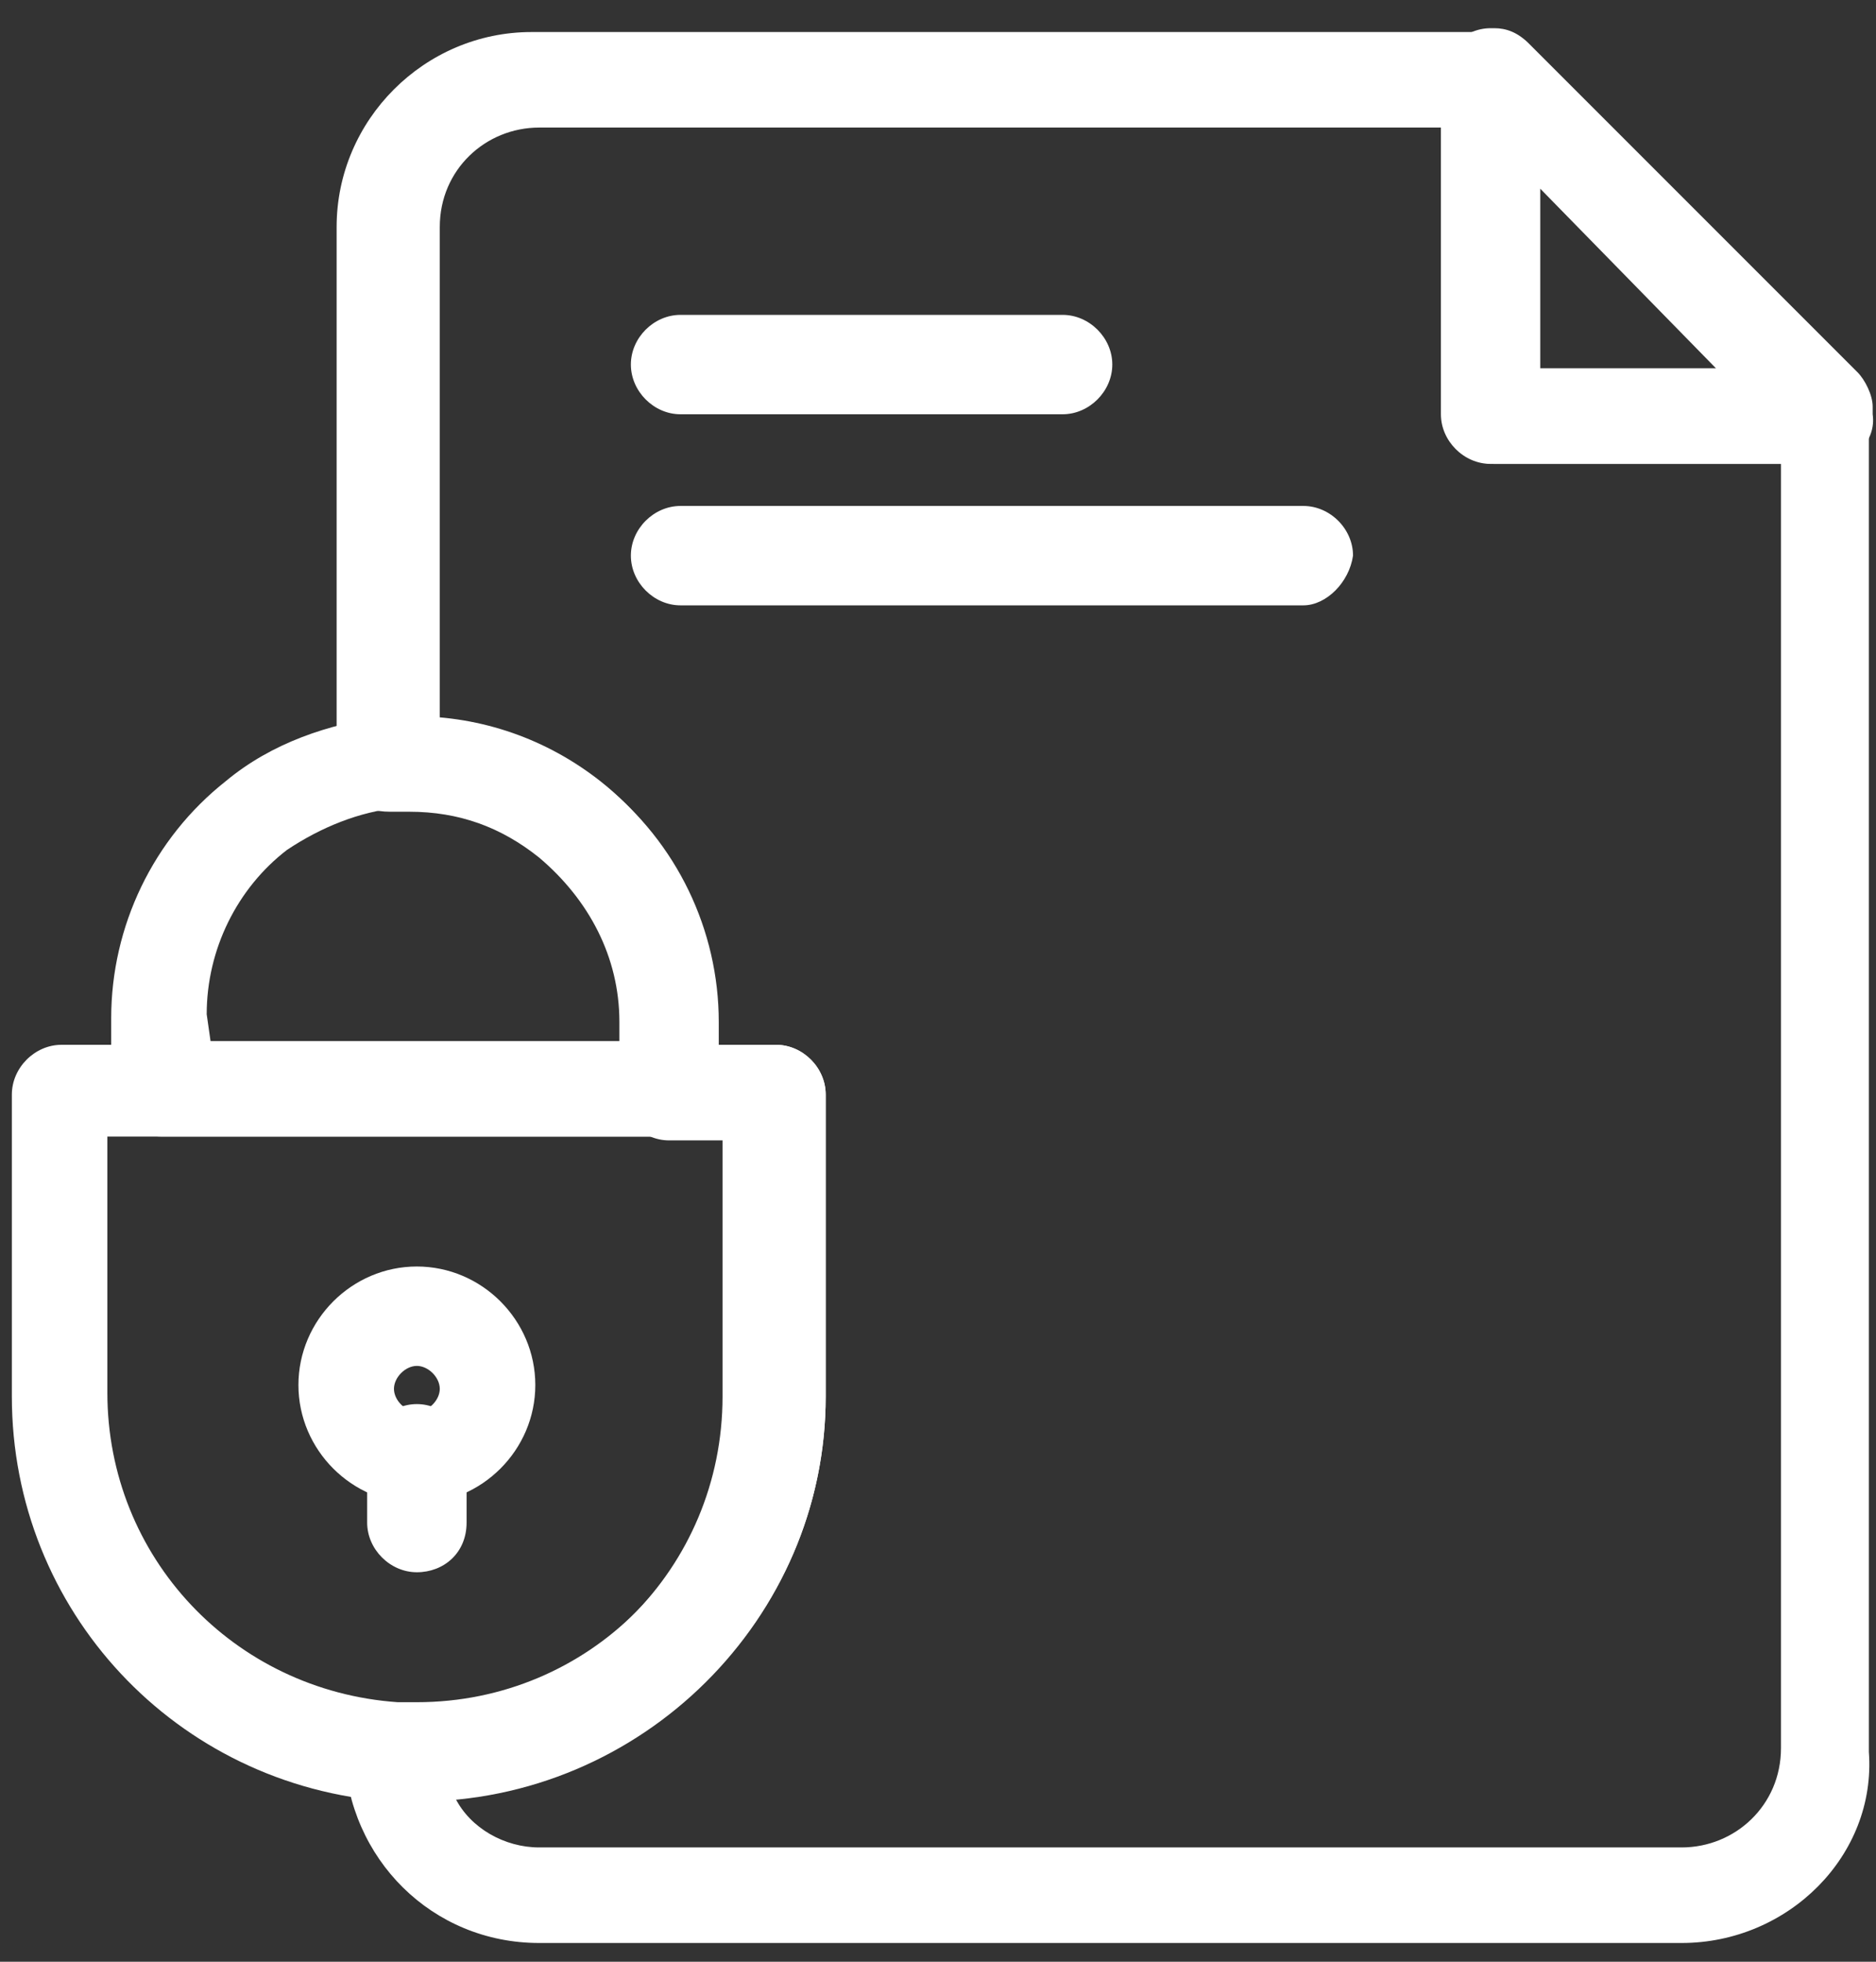
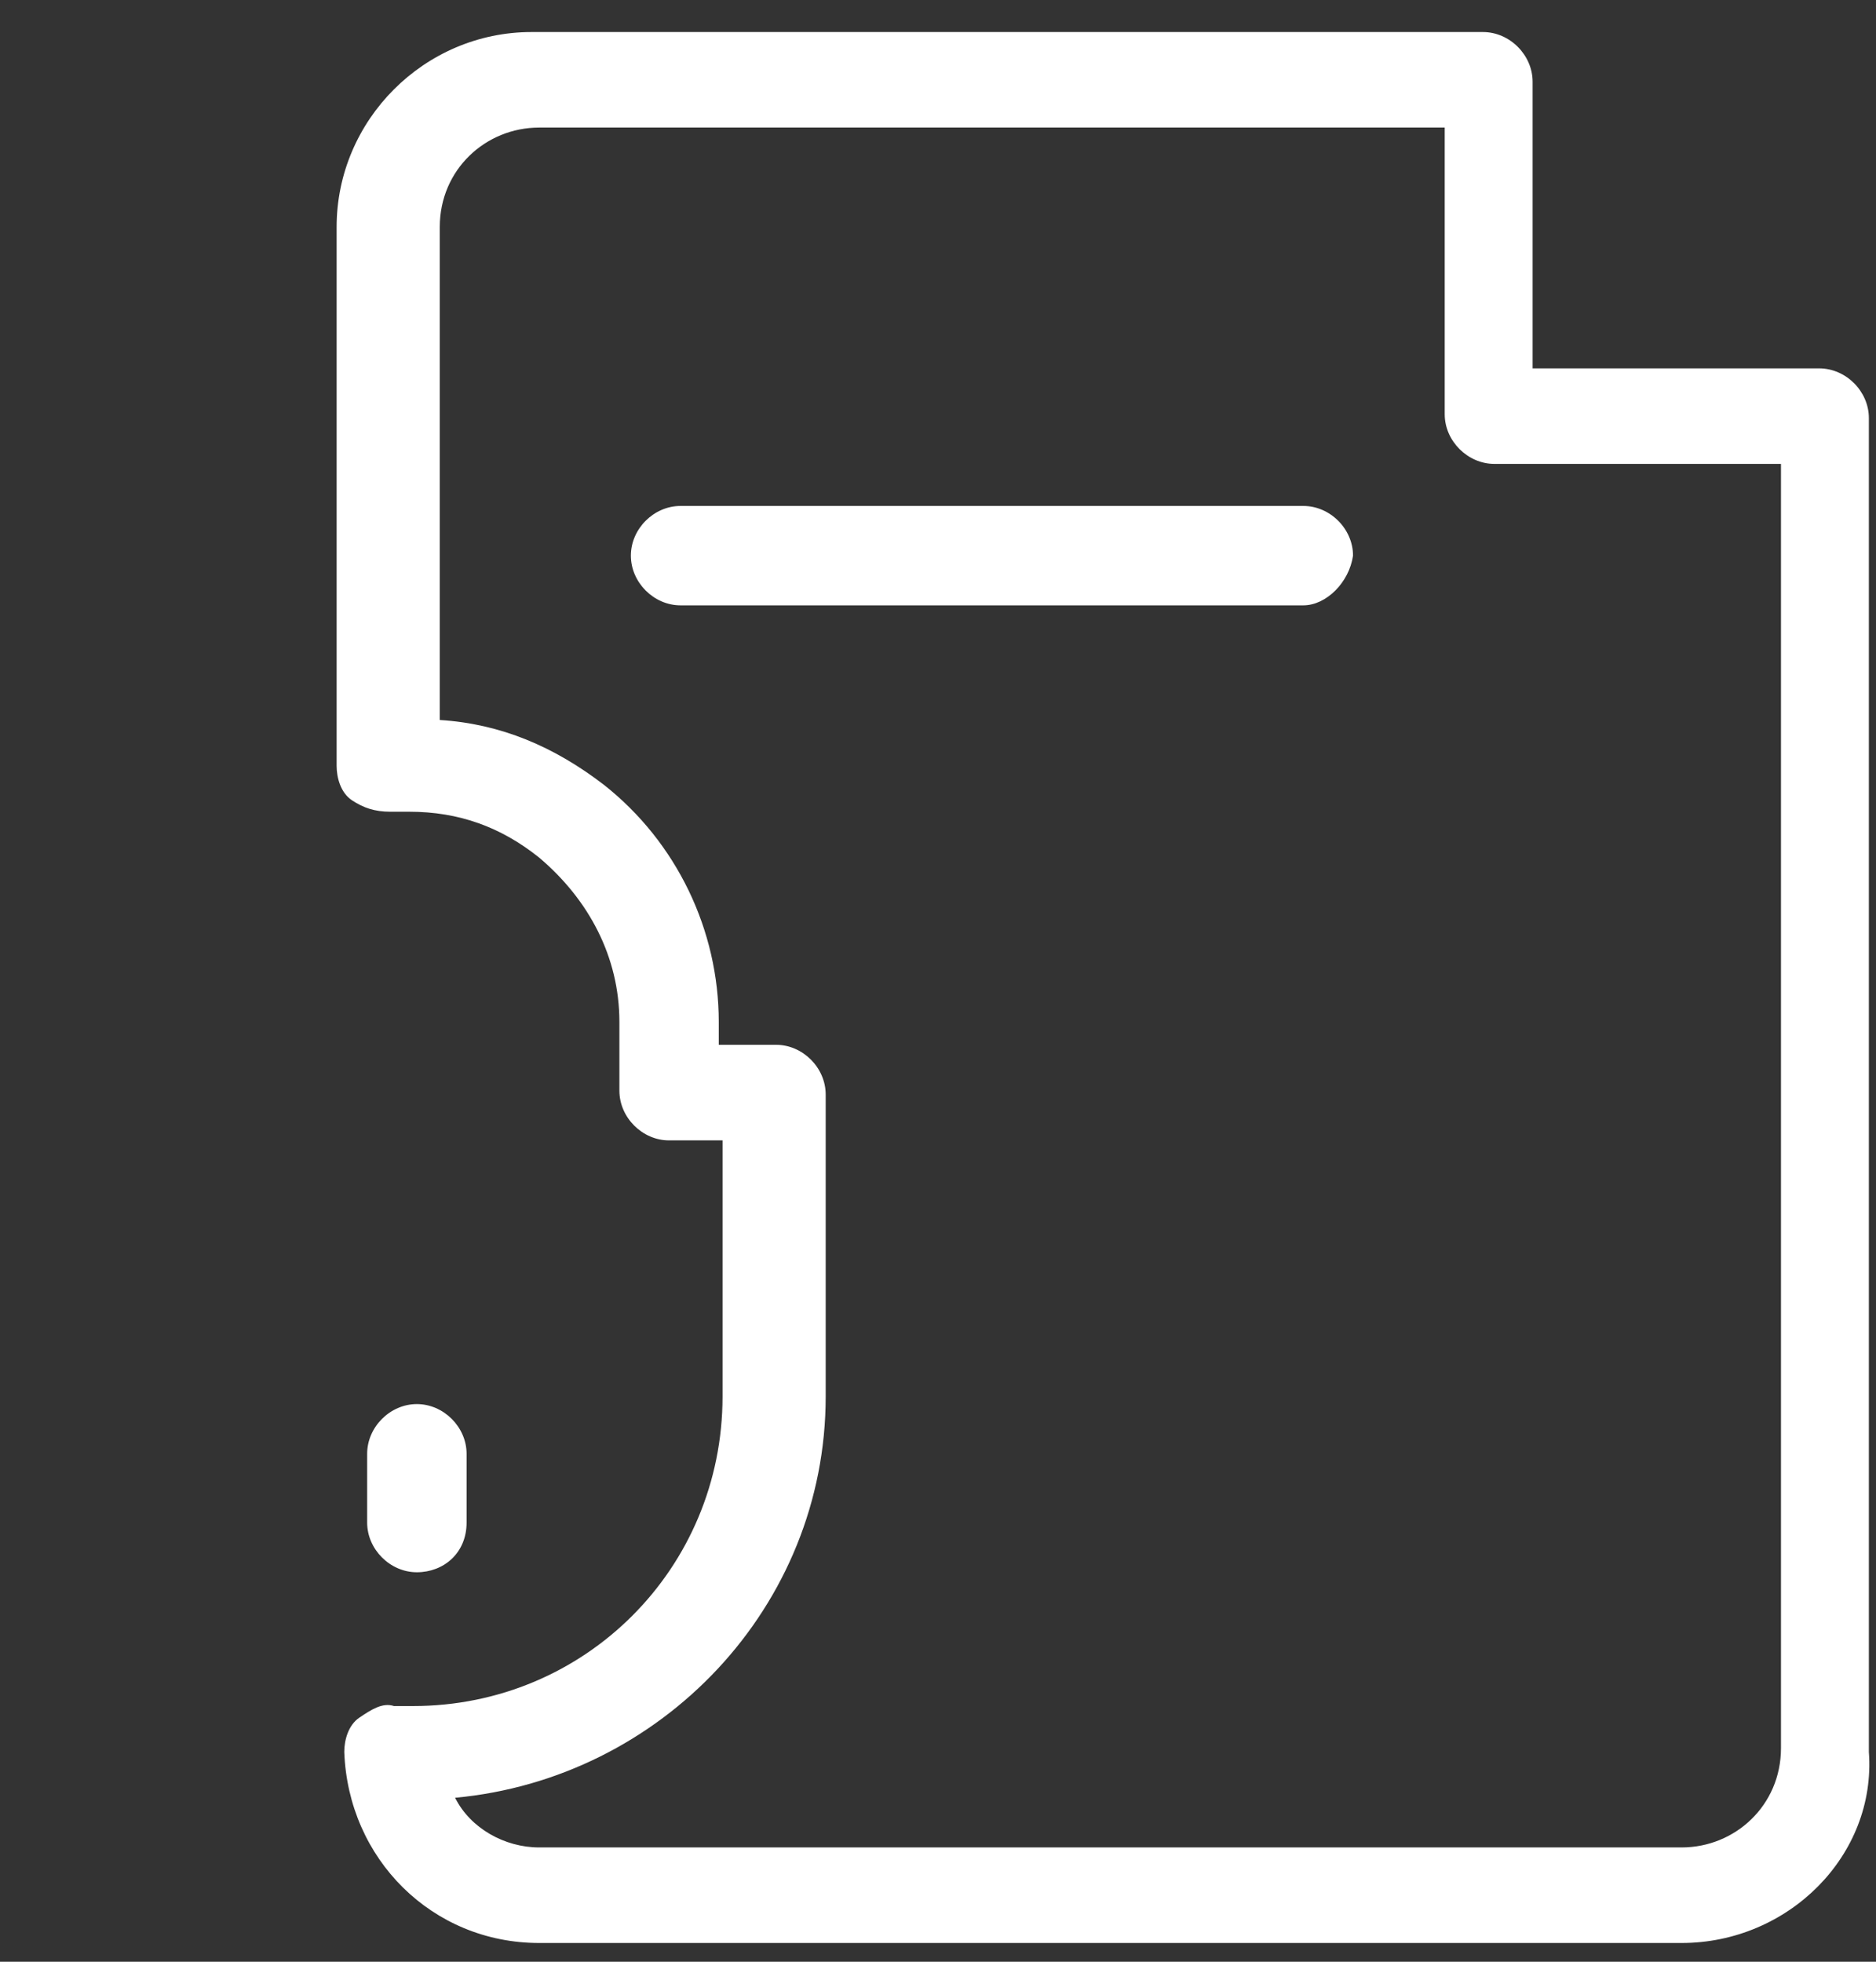
<svg xmlns="http://www.w3.org/2000/svg" width="66" height="69" viewBox="0 0 66 69" fill="#ffffff">
  <rect x="0" y="0" width="66" height="69" fill="#333333" stroke="none" />
-   <path d="M54.188 12.957H60.372L54.188 6.637V12.957ZM64.271 16.317H52.44C51.5 16.317 50.693 15.511 50.693 14.571V2.74C50.693 1.8 51.5 0.992 52.44 0.992H52.576C52.977 0.992 53.381 1.127 53.785 1.529L65.347 13.091C65.615 13.359 65.883 13.897 65.883 14.301V14.571C66.019 15.511 65.211 16.317 64.271 16.317Z" fill="#ffffff" />
-   <path d="M14.665 48.043C14.263 48.043 13.86 48.446 13.86 48.85C13.86 49.252 14.263 49.656 14.665 49.656C15.069 49.656 15.472 49.252 15.472 48.85C15.472 48.446 15.069 48.043 14.665 48.043ZM14.665 52.881C12.38 52.881 10.499 51 10.499 48.715C10.499 46.429 12.38 44.547 14.665 44.547C16.951 44.547 18.833 46.429 18.833 48.715C18.833 51 16.951 52.881 14.665 52.881Z" fill="#ffffff" />
  <path d="M14.665 55.301C13.725 55.301 12.917 54.495 12.917 53.555V51.135C12.917 50.193 13.725 49.386 14.665 49.386C15.607 49.386 16.415 50.193 16.415 51.135V53.555C16.415 54.629 15.607 55.301 14.665 55.301Z" fill="#ffffff" />
  <path d="M16.011 63.233C16.548 64.308 17.757 64.98 18.968 64.98H59.161C61.044 64.98 62.657 63.501 62.657 61.486V16.317H52.576C51.635 16.317 50.827 15.511 50.827 14.571V4.487H18.968C17.085 4.487 15.472 5.967 15.472 7.983V25.324C17.624 25.459 19.505 26.265 21.252 27.609C23.807 29.627 25.287 32.717 25.287 35.944V36.749H27.303C28.244 36.749 29.049 37.557 29.049 38.499V49.119C29.049 56.512 23.269 62.562 16.011 63.233ZM59.161 68.341H18.968C15.203 68.341 12.247 65.384 12.112 61.62C12.112 61.216 12.247 60.679 12.649 60.41C13.053 60.14 13.456 59.872 13.86 60.007C14.128 60.007 14.397 60.007 14.531 60.007C20.581 60.007 25.42 55.168 25.42 49.119V40.111H23.537C22.597 40.111 21.791 39.304 21.791 38.363V35.944C21.791 33.659 20.715 31.641 18.968 30.164C17.624 29.088 16.144 28.551 14.397 28.551C14.128 28.551 13.993 28.551 13.725 28.551C13.188 28.551 12.784 28.415 12.38 28.147C11.977 27.877 11.843 27.34 11.843 26.937V7.983C11.843 4.219 14.935 1.127 18.699 1.127H52.172C53.112 1.127 53.919 1.933 53.919 2.875V12.957H64.001C64.943 12.957 65.749 13.763 65.749 14.704V61.62C66.019 65.249 62.925 68.341 59.161 68.341Z" fill="#ffffff" />
-   <path d="M3.777 39.976V48.982C3.777 54.764 8.213 59.468 13.993 59.872C14.263 59.872 14.531 59.872 14.665 59.872C20.715 59.872 25.555 55.032 25.555 48.982V39.976H3.777ZM14.665 63.367C14.397 63.367 14.128 63.367 13.725 63.367C6.196 62.829 0.417 56.645 0.417 49.119V38.499C0.417 37.557 1.223 36.749 2.164 36.749H27.303C28.244 36.749 29.049 37.557 29.049 38.499V49.119C29.049 56.915 22.597 63.367 14.665 63.367Z" fill="#ffffff" />
-   <path d="M7.407 36.616H22.06V35.809C22.06 33.524 20.984 31.508 19.237 30.028C17.892 28.953 16.415 28.415 14.665 28.415C14.397 28.415 14.263 28.415 13.993 28.415C12.649 28.551 11.305 29.088 10.095 29.895C8.348 31.239 7.272 33.389 7.272 35.675L7.407 36.616ZM23.673 39.976H5.659C4.719 39.976 3.912 39.171 3.912 38.229V35.809C3.912 32.583 5.391 29.491 7.944 27.475C9.557 26.131 11.575 25.459 13.591 25.191C13.993 25.191 14.263 25.191 14.531 25.191C16.951 25.191 19.237 25.996 21.119 27.475C23.673 29.491 25.151 32.583 25.151 35.809V38.229C25.42 39.304 24.613 39.976 23.673 39.976Z" fill="#ffffff" />
-   <path d="M37.384 14.571H23.941C23 14.571 22.195 13.763 22.195 12.821C22.195 11.881 23 11.075 23.941 11.075H37.384C38.325 11.075 39.132 11.881 39.132 12.821C39.132 13.763 38.325 14.571 37.384 14.571Z" fill="#ffffff" />
  <path d="M45.853 21.292H23.941C23 21.292 22.195 20.484 22.195 19.543C22.195 18.603 23 17.796 23.941 17.796H45.853C46.795 17.796 47.601 18.603 47.601 19.543C47.467 20.484 46.66 21.292 45.853 21.292Z" fill="#ffffff" />
</svg>